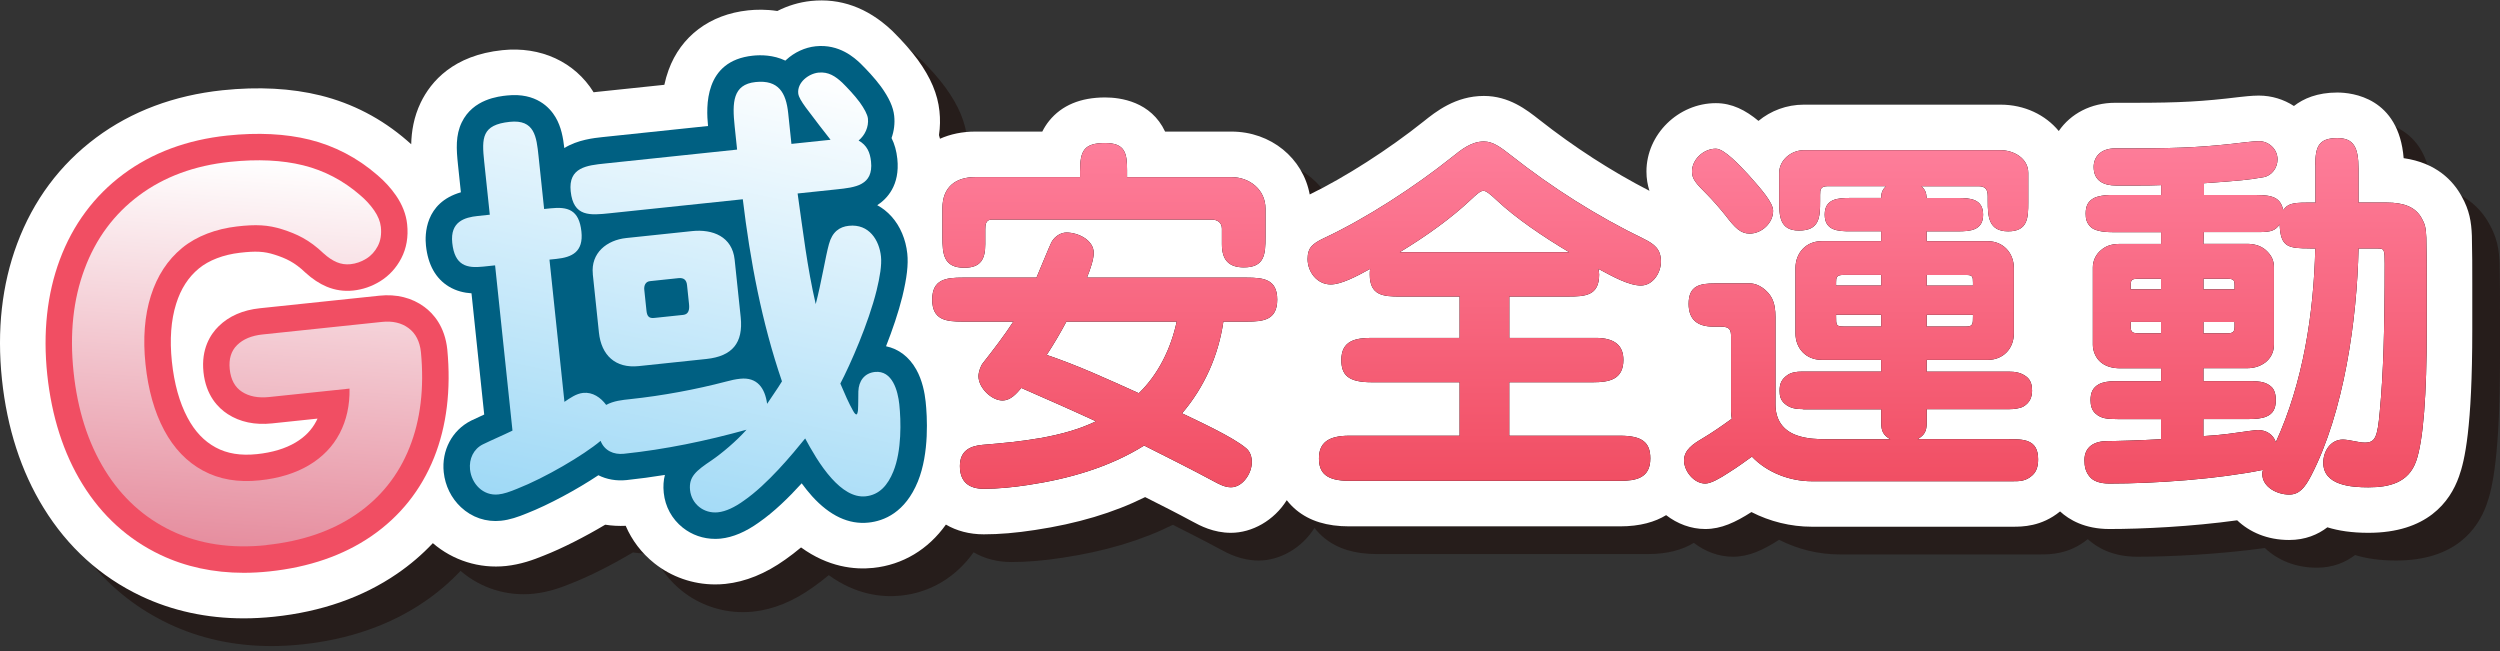
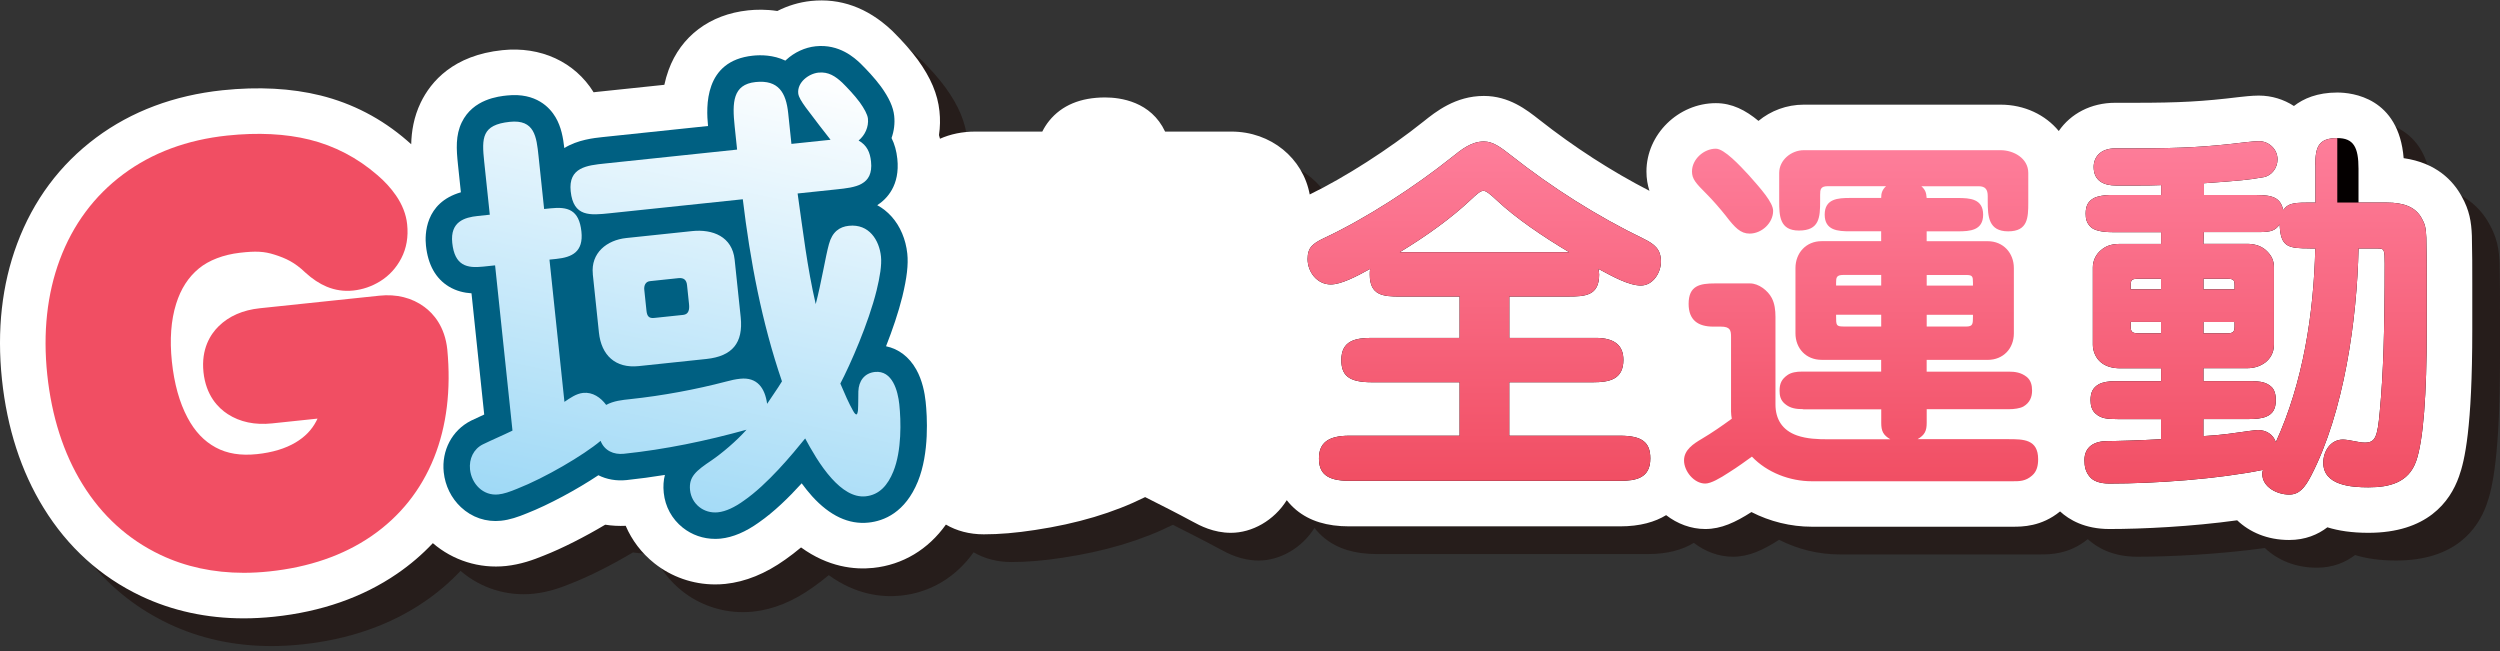
<svg xmlns="http://www.w3.org/2000/svg" width="480" height="125" viewBox="0 0 480 125" fill="none">
  <rect x="0" y="0" width="480" height="125" fill="#333333" stroke="none" />
  <g style="mix-blend-mode:multiply" opacity="0.8">
    <path d="M480 59.715V68.664C480 87.513 478.547 93.747 477.452 96.804C475.727 101.708 471.294 107.623 460.048 107.623C456.885 107.623 454.3 107.228 452.179 106.567C450.369 107.95 447.967 109 444.834 109C440.629 109 437.238 107.487 434.858 105.221C426.122 106.43 416.671 106.893 410.33 106.893C405.586 106.893 402.59 105.114 400.856 103.518C397.268 106.452 393.572 106.452 391.77 106.452H353.183C349.146 106.452 345.124 105.449 341.596 103.639C338.524 105.601 335.81 106.893 332.73 106.893C329.978 106.893 327.362 105.89 325.218 104.232C323.12 105.517 320.261 106.384 316.353 106.384H264.376C260.088 106.384 256.765 105.358 254.203 103.244C253.602 102.742 252.971 102.119 252.378 101.358C249.945 105.266 245.71 107.623 241.665 107.623C238.289 107.623 235.704 106.232 234.32 105.479C231.34 103.867 228.23 102.293 225.189 100.765C219.136 103.776 212.164 105.859 204.028 107.084C200.424 107.639 197.201 107.912 194.205 107.912C191.445 107.912 188.974 107.243 186.936 106.042C183.545 110.809 178.664 113.767 172.976 114.36C169.365 114.733 164.354 114.215 159.123 110.429C158.097 111.288 157.085 112.064 156.089 112.763C152.31 115.462 148.448 117.029 144.601 117.432C143.962 117.5 143.293 117.531 142.609 117.531C138.374 117.531 134.23 116.086 130.937 113.455C128.504 111.516 126.642 109.053 125.455 106.278C124.125 106.338 122.809 106.27 121.524 106.065C117.571 108.422 113.252 110.612 109.77 111.98C107.648 112.847 105.299 113.691 102.463 113.995C97.346 114.527 92.282 112.931 88.427 109.608C86.382 111.782 84.086 113.752 81.538 115.493C74.954 120.009 67.008 122.784 57.93 123.735C55.953 123.94 53.999 124.047 52.129 124.047C45.027 124.047 38.382 122.602 32.383 119.758C24.612 116.063 18.324 110.368 13.686 102.826C9.375 95.838 6.684 87.535 5.695 78.168C4.707 68.732 5.68 59.981 8.6 52.149C11.717 43.786 16.819 36.928 23.776 31.75C30.573 26.693 38.739 23.629 48.046 22.648C54.934 21.926 61.268 22.268 66.864 23.652C73.007 25.18 78.573 28.077 83.432 32.274C83.721 32.517 84.002 32.768 84.276 33.019C84.329 30.594 84.755 27.803 86.1 25.013C88.062 20.96 92.373 15.927 101.779 14.954C109.146 14.186 115.67 17.197 119.297 23.036C119.54 23.006 119.761 22.983 119.951 22.96C119.958 22.96 120.019 22.953 120.027 22.953L132.876 21.607C133.074 20.672 133.34 19.721 133.69 18.763C136.062 12.262 141.628 8.088 148.95 7.312C150.463 7.153 152.417 7.1 154.569 7.434C156.584 6.408 158.773 5.746 161.009 5.51C166.658 4.917 171.851 6.788 176.451 11.076C176.527 11.145 176.611 11.22 176.687 11.297L176.786 11.395C178.671 13.266 180.26 15.075 181.492 16.748C181.507 16.771 181.53 16.794 181.545 16.817C184.039 20.268 185.355 23.393 185.697 26.648C185.864 28.184 185.834 29.727 185.606 31.255C185.674 31.491 185.735 31.727 185.796 31.962C187.795 31.073 190.091 30.586 192.601 30.586H205.443C205.792 29.887 206.226 29.187 206.766 28.518C209.176 25.545 212.787 24.032 217.502 24.032C220.436 24.032 226.306 24.808 229.021 30.586H241.741C249.352 30.586 255.503 35.703 256.788 42.66C263.623 39.33 271.896 34.031 278.655 28.64C280.959 26.792 284.768 23.743 290.22 23.743C295.056 23.743 298.416 26.382 300.865 28.305C307.609 33.612 314.71 38.197 322.017 41.961C321.66 40.858 321.439 39.627 321.439 38.243C321.439 31.134 327.545 25.127 334.768 25.127C337.878 25.127 340.478 26.48 342.949 28.533C345.299 26.595 348.34 25.416 351.655 25.416H389.436C394.036 25.416 398.058 27.385 400.605 30.48C402.871 27.165 406.787 25.059 411.425 25.059H415.135C423.773 25.059 428.289 24.808 435.254 23.956C437.672 23.675 438.683 23.675 439.01 23.675C441.496 23.675 443.815 24.412 445.754 25.674C447.594 24.238 450.263 23.089 454.08 23.089C456.931 23.089 465.888 24.04 466.823 35.688C473.103 36.585 476.327 40.03 477.962 43.025C479.46 45.687 479.825 47.922 479.924 50.651V50.766C480 53.852 480 56.833 480 59.715Z" fill="#231815" />
  </g>
  <path d="M474.678 54.392V63.342C474.678 82.19 473.226 88.425 472.131 91.481C470.405 96.386 465.972 102.301 454.727 102.301C451.564 102.301 448.979 101.906 446.858 101.244C445.048 102.628 442.645 103.677 439.513 103.677C435.308 103.677 431.917 102.164 429.537 99.898C420.801 101.107 411.35 101.571 405.009 101.571C400.264 101.571 397.269 99.792 395.535 98.195C391.946 101.13 388.251 101.13 386.449 101.13H347.862C343.825 101.13 339.802 100.127 336.275 98.317C333.203 100.279 330.488 101.571 327.409 101.571C324.657 101.571 322.041 100.567 319.897 98.91C317.798 100.195 314.94 101.062 311.031 101.062H259.055C254.767 101.062 251.444 100.035 248.882 97.921C248.281 97.42 247.65 96.796 247.057 96.036C244.624 99.944 240.389 102.301 236.344 102.301C232.968 102.301 230.383 100.91 228.999 100.157C226.018 98.545 222.909 96.971 219.867 95.443C213.815 98.454 206.843 100.537 198.707 101.761C195.103 102.316 191.879 102.59 188.884 102.59C186.124 102.59 183.653 101.921 181.615 100.72C178.224 105.487 173.342 108.445 167.655 109.038C164.043 109.41 159.033 108.893 153.802 105.107C152.775 105.966 151.764 106.741 150.768 107.441C146.989 110.14 143.127 111.706 139.279 112.109C138.641 112.178 137.972 112.208 137.287 112.208C133.052 112.208 128.908 110.764 125.616 108.133C123.183 106.194 121.32 103.73 120.134 100.955C118.804 101.016 117.488 100.948 116.203 100.742C112.249 103.099 107.931 105.289 104.448 106.658C102.327 107.525 99.978 108.369 97.142 108.673C92.025 109.205 86.961 107.608 83.106 104.286C81.061 106.46 78.764 108.429 76.217 110.171C69.633 114.687 61.687 117.462 52.609 118.413C50.632 118.618 48.678 118.724 46.807 118.724C39.706 118.724 33.061 117.28 27.061 114.436C19.291 110.741 13.003 105.046 8.365 97.503C4.054 90.516 1.362 82.213 0.374 72.846C-0.615 63.41 0.359 54.658 3.278 46.827C6.396 38.463 11.498 31.605 18.454 26.427C25.252 21.371 33.418 18.307 42.724 17.326C49.613 16.604 55.947 16.946 61.543 18.33C67.686 19.858 73.252 22.755 78.11 26.952C78.399 27.195 78.681 27.446 78.954 27.697C79.008 25.271 79.433 22.481 80.779 19.691C82.741 15.638 87.052 10.605 96.457 9.631C103.825 8.864 110.349 11.874 113.975 17.714C114.219 17.683 114.439 17.661 114.629 17.638C114.637 17.638 114.698 17.63 114.705 17.63L127.555 16.284C127.753 15.349 128.019 14.399 128.369 13.441C130.741 6.94 136.306 2.766 143.628 1.99C145.142 1.83 147.096 1.777 149.247 2.112C151.262 1.085 153.452 0.424 155.687 0.188C161.337 -0.405 166.53 1.465 171.13 5.754C171.206 5.822 171.289 5.898 171.366 5.974L171.464 6.073C173.35 7.944 174.939 9.753 176.171 11.426C176.186 11.449 176.209 11.472 176.224 11.494C178.718 14.946 180.033 18.071 180.375 21.325C180.543 22.861 180.512 24.405 180.284 25.933C180.353 26.169 180.413 26.404 180.474 26.64C182.474 25.751 184.77 25.264 187.279 25.264H200.121C200.471 24.564 200.904 23.865 201.444 23.196C203.855 20.223 207.466 18.71 212.18 18.71C215.115 18.71 220.985 19.485 223.699 25.264H236.42C244.031 25.264 250.182 30.381 251.467 37.338C258.302 34.008 266.575 28.708 273.334 23.317C275.638 21.47 279.447 18.421 284.899 18.421C289.734 18.421 293.095 21.059 295.543 22.983C302.288 28.29 309.389 32.875 316.696 36.639C316.339 35.536 316.118 34.304 316.118 32.92C316.118 25.811 322.224 19.805 329.447 19.805C332.556 19.805 335.157 21.158 337.628 23.211C339.977 21.272 343.019 20.094 346.334 20.094H384.115C388.715 20.094 392.737 22.063 395.284 25.157C397.55 21.842 401.466 19.736 406.104 19.736H409.814C418.452 19.736 422.968 19.485 429.933 18.634C432.35 18.352 433.362 18.352 433.689 18.352C436.175 18.352 438.494 19.09 440.433 20.352C442.273 18.915 444.942 17.767 448.758 17.767C451.61 17.767 460.566 18.718 461.502 30.366C467.782 31.263 471.006 34.707 472.641 37.703C474.138 40.364 474.503 42.6 474.602 45.329V45.443C474.678 48.53 474.678 51.511 474.678 54.392Z" fill="white" />
-   <path d="M226.954 79.362C230.299 80.966 236.777 83.946 239.256 86.06C240.054 86.714 240.351 87.733 240.351 88.752C240.351 90.865 238.602 93.557 236.344 93.557C235.181 93.557 234.086 92.972 233.143 92.462C228.703 90.059 224.118 87.801 219.678 85.543C212.911 89.763 205.117 91.953 197.4 93.116C194.564 93.549 191.72 93.846 188.884 93.846C186.048 93.846 184.299 92.538 184.299 89.482C184.299 86.646 186.116 85.627 188.663 85.406C195.795 84.821 203.946 84.022 210.432 80.89C205.703 78.708 200.897 76.594 196.092 74.488C195.149 75.583 194.054 76.891 192.45 76.891C190.412 76.891 187.865 74.488 187.865 72.23C187.865 71.431 188.298 70.192 188.739 69.683C190.633 67.28 192.815 64.444 194.564 61.745H184.809C181.676 61.745 178.984 61.456 178.984 57.525C178.984 53.594 181.676 53.305 184.809 53.305H199.004C199.589 51.997 201.551 47.047 201.992 46.317C202.578 45.375 203.665 44.645 204.76 44.645C207.018 44.645 209.998 46.097 209.998 48.576C209.998 49.67 209.413 51.564 208.691 53.305H239.408C242.541 53.305 245.232 53.594 245.232 57.525C245.232 61.456 242.541 61.745 239.408 61.745H234.892C233.949 68.223 231.25 74.336 226.954 79.362ZM207.375 32.776C207.375 28.989 208.105 27.461 212.181 27.461C216.035 27.461 216.4 29.423 216.4 32.7V34.008H236.42C239.918 34.008 242.974 36.41 242.974 40.052V45.511C242.974 48.788 242.83 51.336 238.823 51.336C235.911 51.336 234.603 49.883 234.603 46.895V43.907C234.603 42.668 233.66 42.158 232.634 42.158H190.412C189.249 42.158 189.173 43.177 189.173 44.052V46.888C189.173 49.655 188.375 51.404 185.166 51.404C181.159 51.404 180.946 48.781 180.946 45.504V39.969C180.946 35.962 183.425 34 187.28 34H207.368V32.761L207.375 32.776ZM204.752 61.745C203.589 63.927 202.349 66.04 200.966 68.147C207.01 70.184 212.834 72.876 218.651 75.499C222.438 71.857 224.84 66.839 225.927 61.745H204.745H204.752Z" fill="#040000" />
  <path d="M289.78 64.877H306.379C310.089 64.877 311.693 66.406 311.693 69.097C311.693 72.884 308.926 73.393 305.869 73.393H289.78V83.658H311.039C315.335 83.658 316.864 84.965 316.864 88.022C316.864 91.808 314.096 92.318 311.039 92.318H259.063C254.547 92.318 253.239 90.713 253.239 88.022C253.239 85.11 254.912 83.658 259.063 83.658H280.246V73.393H263.359C258.774 73.393 257.535 71.941 257.535 69.097C257.535 65.387 260.302 64.877 263.359 64.877H280.246V56.939H268.818C265.541 56.939 262.994 56.719 262.994 52.72C262.994 52.355 262.994 51.99 263.07 51.625C260.302 53.153 257.466 54.613 255.497 54.613C252.874 54.613 251.057 52.21 251.057 49.739C251.057 47.481 252.075 46.751 254.189 45.732C262.272 41.946 271.586 35.909 278.794 30.153C280.611 28.701 282.504 27.165 284.907 27.165C286.656 27.165 288.108 28.26 290.145 29.856C298.007 36.045 306.599 41.505 315.624 45.869C317.662 46.888 318.901 47.831 318.901 50.233C318.901 52.347 317.373 54.818 315.046 54.818C312.72 54.818 309.587 53.069 306.896 51.617C306.972 51.982 307.04 52.347 307.04 52.712C307.04 56.787 304.349 56.932 301.071 56.932H289.788V64.87L289.78 64.877ZM287.454 38.524C286.215 37.361 285.34 36.631 284.831 36.631C284.245 36.631 283.523 37.285 282.36 38.38C278.649 41.877 273.912 45.291 268.75 48.424H301.284C296.259 45.436 291.02 41.87 287.454 38.524Z" fill="#040000" />
-   <path d="M346.197 78.556C344.889 78.556 343.718 78.411 342.699 77.537C341.825 76.807 341.68 75.933 341.68 74.99C341.68 73.682 342.045 72.808 343.209 72.002C343.939 71.492 344.957 71.348 345.9 71.348H361.183V69.09H349.755C346.767 69.09 344.729 66.907 344.729 63.995V51.473C344.729 48.56 346.767 46.302 349.755 46.302H361.183V44.409H355.214C352.888 44.409 350.341 44.265 350.341 41.208C350.341 38.152 352.888 38.007 355.214 38.007H361.183C361.183 37.064 361.403 36.403 362.126 35.749H350.918C349.535 35.749 349.466 36.403 349.466 37.422V38.585C349.466 41.786 349.322 44.265 345.391 44.265C341.68 44.265 341.604 41.429 341.604 38.585V33.202C341.604 30.723 343.931 28.837 346.334 28.837H384.115C386.593 28.837 389.429 30.366 389.429 33.202V38.882C389.429 41.794 389.353 44.417 385.574 44.417C381.796 44.417 381.644 41.581 381.644 38.593V37.65C381.644 36.41 381.21 35.757 379.895 35.757H368.9C369.63 36.41 369.843 36.92 369.919 38.015H375.888C378.214 38.015 380.762 38.159 380.762 41.216C380.762 44.272 378.214 44.417 375.888 44.417H369.919V46.31H381.636C384.624 46.31 386.662 48.568 386.662 51.48V64.003C386.662 66.915 384.624 69.097 381.636 69.097H369.919V71.355H385.643C386.882 71.355 388.046 71.5 389.14 72.374C389.939 73.028 390.159 73.978 390.159 74.997C390.159 76.237 389.726 77.324 388.487 78.054C387.833 78.419 386.669 78.563 385.795 78.563H369.927V81.186C369.927 82.715 369.562 83.513 368.178 84.319H385.574C388.487 84.319 391.323 84.319 391.323 88.174C391.323 89.337 391.102 90.501 390.159 91.307C388.92 92.401 387.757 92.401 386.449 92.401H347.869C343.65 92.401 339.278 90.729 336.366 87.672C335.347 88.402 333.674 89.641 331.925 90.729C330.253 91.824 328.504 92.842 327.409 92.842C325.227 92.842 323.333 90.44 323.333 88.402C323.333 86.364 325.151 85.201 326.755 84.251C328.724 83.087 330.61 81.772 332.503 80.396C332.427 79.962 332.359 79.453 332.359 79.012V64.672C332.359 63.433 332.214 62.71 330.397 62.71H328.945C326.033 62.71 324.215 61.471 324.215 58.346C324.215 54.849 326.329 54.415 329.31 54.415H336.008C337.681 54.415 339.43 55.799 340.16 57.183C340.745 58.278 340.89 59.585 340.89 60.825V77.643C340.89 80.411 342.129 82.593 345.041 83.612C346.934 84.266 348.972 84.342 351.01 84.342H362.947C361.563 83.543 361.198 82.738 361.198 81.209V78.586H346.204L346.197 78.556ZM331.416 41.505C330.253 40.052 328.869 38.448 327.629 37.209C325.592 35.171 324.862 34.373 324.862 32.913C324.862 30.586 327.12 28.549 329.447 28.549C331.051 28.549 334.031 31.75 335.78 33.643C338.107 36.266 340.441 38.882 340.441 40.486C340.441 42.812 338.259 44.85 335.925 44.85C334.176 44.85 333.089 43.687 331.408 41.505H331.416ZM361.191 54.826V52.788H353.914C352.606 52.788 352.53 53.297 352.53 54.24V54.826H361.191ZM352.53 60.726C352.53 62.399 352.53 62.688 353.914 62.688H361.191V60.429H352.53V60.718V60.726ZM378.808 54.248C378.808 53.084 378.731 52.796 377.5 52.796H369.927V54.833H378.808V54.248ZM369.927 60.437V62.695H377.5C378.808 62.695 378.808 62.186 378.808 60.733V60.445H369.927V60.437Z" fill="#040000" />
  <path d="M444.539 31.681C444.539 28.26 445.124 26.511 448.759 26.511C451.891 26.511 452.834 28.26 452.834 32.411V38.889H458.217C461.563 38.889 463.821 39.763 464.984 41.946C465.57 42.965 465.783 43.694 465.859 45.656C465.935 48.644 465.935 51.48 465.935 54.392V63.349C465.935 75.651 465.281 84.676 463.897 88.539C462.445 92.69 458.727 93.565 454.727 93.565C451.45 93.565 446.067 93.2 446.067 88.835C446.067 86.653 447.451 84.395 449.854 84.395C450.287 84.395 451.306 84.54 452.325 84.76C452.979 84.904 453.488 84.981 454.074 84.981C456.035 84.981 456.476 83.962 456.91 79.08C457.275 75.225 457.495 71.363 457.64 66.999C457.784 62.558 457.86 56.734 457.86 50.621C457.86 47.929 457.784 47.709 456.552 47.709H452.842C452.553 61.319 450.074 79.08 443.741 91.314C442.501 93.717 441.414 94.956 439.521 94.956C437.263 94.956 434.35 93.572 434.35 90.949C434.35 90.66 434.427 90.44 434.495 90.219C425.835 91.968 413.966 92.842 405.017 92.842C402.979 92.842 401.816 92.257 401.23 91.535C400.432 90.592 400.211 89.573 400.211 88.334C400.211 85.787 402.105 84.692 404.576 84.692C406.248 84.692 411.198 84.547 414.916 84.327V80.472H406.766C404.439 80.472 403.42 80.327 402.401 79.453C401.603 78.799 401.382 77.78 401.382 76.83C401.382 75.377 401.816 74.427 402.987 73.773C403.785 73.34 405.024 73.188 405.975 73.188H414.931V70.709H406.994C405.754 70.709 404.447 70.42 403.428 69.614C402.409 68.816 401.823 67.432 401.823 66.193V51.343C401.823 50.18 402.333 48.872 403.428 47.998C404.447 47.123 405.61 46.835 406.994 46.835H414.931V44.576H405.541C403.504 44.576 402.044 44.211 401.39 43.557C400.592 42.759 400.447 41.953 400.447 41.01C400.447 39.482 400.957 38.608 402.051 38.022C402.781 37.657 404.089 37.437 405.184 37.437H414.939V35.544C413.335 35.62 411.738 35.62 410.065 35.62H406.279C403.952 35.62 401.983 34.745 401.983 32.054C401.983 30.16 403.291 28.488 406.134 28.488H409.845C419.091 28.488 423.896 28.199 431.028 27.324C432.267 27.18 433.21 27.104 433.719 27.104C435.613 27.104 437.285 28.632 437.285 30.601C437.285 32.206 436.19 33.734 434.594 34.023C431.682 34.532 430.229 34.677 423.166 35.186V37.444H433.21C436.343 37.444 437.871 37.954 438.38 40.356C439.179 39.193 440.053 38.904 442.821 38.904H444.569V31.696L444.539 31.681ZM414.916 53.518H410.62C409.313 53.518 409.092 53.738 409.092 54.757V55.556H414.916V53.518ZM409.092 61.813V62.688C409.092 63.706 409.381 63.995 410.62 63.995H414.916V61.813H409.092ZM443.52 47.694C439.369 47.694 437.84 47.473 437.696 43.109C436.822 44.204 436.244 44.561 433.689 44.561H423.136L423.059 46.819H431.431C432.67 46.819 433.978 47.108 434.997 47.983C436.236 49.078 436.601 50.165 436.601 51.328V66.177C436.601 67.706 435.871 68.869 434.928 69.599C433.833 70.397 432.67 70.694 431.431 70.694H423.059V73.173H431.94C434.198 73.173 435.141 73.462 436.016 74.191C436.746 74.777 436.958 75.864 436.958 76.815C436.958 78.487 436.373 79.438 435.21 79.947C434.267 80.38 432.951 80.457 431.788 80.457H423.052V83.734C424.58 83.658 426.838 83.445 427.857 83.3C431.933 82.715 433.172 82.57 433.537 82.57C435.065 82.57 436.449 83.369 436.958 84.897C442.197 73.469 444.235 60.224 444.531 47.701H443.513L443.52 47.694ZM429.036 55.556V54.757C429.036 53.738 428.815 53.518 427.583 53.518H423.067V55.556H429.036ZM423.067 64.003H427.583C428.747 64.003 429.036 63.714 429.036 62.695V61.821H423.067V64.003Z" fill="#040000" />
-   <path d="M226.954 79.362C230.299 80.966 236.777 83.946 239.256 86.06C240.054 86.714 240.351 87.733 240.351 88.752C240.351 90.865 238.602 93.557 236.344 93.557C235.181 93.557 234.086 92.972 233.143 92.462C228.703 90.059 224.118 87.801 219.678 85.543C212.911 89.763 205.117 91.953 197.4 93.116C194.564 93.549 191.72 93.846 188.884 93.846C186.048 93.846 184.299 92.538 184.299 89.482C184.299 86.646 186.116 85.627 188.663 85.406C195.795 84.821 203.946 84.022 210.432 80.89C205.703 78.708 200.897 76.594 196.092 74.488C195.149 75.583 194.054 76.891 192.45 76.891C190.412 76.891 187.865 74.488 187.865 72.23C187.865 71.431 188.298 70.192 188.739 69.683C190.633 67.28 192.815 64.444 194.564 61.745H184.809C181.676 61.745 178.984 61.456 178.984 57.525C178.984 53.594 181.676 53.305 184.809 53.305H199.004C199.589 51.997 201.551 47.047 201.992 46.317C202.578 45.375 203.665 44.645 204.76 44.645C207.018 44.645 209.998 46.097 209.998 48.576C209.998 49.67 209.413 51.564 208.691 53.305H239.408C242.541 53.305 245.232 53.594 245.232 57.525C245.232 61.456 242.541 61.745 239.408 61.745H234.892C233.949 68.223 231.25 74.336 226.954 79.362ZM207.375 32.776C207.375 28.989 208.105 27.461 212.181 27.461C216.035 27.461 216.4 29.423 216.4 32.7V34.008H236.42C239.918 34.008 242.974 36.41 242.974 40.052V45.511C242.974 48.788 242.83 51.336 238.823 51.336C235.911 51.336 234.603 49.883 234.603 46.895V43.907C234.603 42.668 233.66 42.158 232.634 42.158H190.412C189.249 42.158 189.173 43.177 189.173 44.052V46.888C189.173 49.655 188.375 51.404 185.166 51.404C181.159 51.404 180.946 48.781 180.946 45.504V39.969C180.946 35.962 183.425 34 187.28 34H207.368V32.761L207.375 32.776ZM204.752 61.745C203.589 63.927 202.349 66.04 200.966 68.147C207.01 70.184 212.834 72.876 218.651 75.499C222.438 71.857 224.84 66.839 225.927 61.745H204.745H204.752Z" fill="url(#paint0_linear_556_45676)" />
  <path d="M289.78 64.877H306.379C310.089 64.877 311.693 66.406 311.693 69.097C311.693 72.884 308.926 73.393 305.869 73.393H289.78V83.658H311.039C315.335 83.658 316.864 84.965 316.864 88.022C316.864 91.808 314.096 92.318 311.039 92.318H259.063C254.547 92.318 253.239 90.713 253.239 88.022C253.239 85.11 254.912 83.658 259.063 83.658H280.246V73.393H263.359C258.774 73.393 257.535 71.941 257.535 69.097C257.535 65.387 260.302 64.877 263.359 64.877H280.246V56.939H268.818C265.541 56.939 262.994 56.719 262.994 52.72C262.994 52.355 262.994 51.99 263.07 51.625C260.302 53.153 257.466 54.613 255.497 54.613C252.874 54.613 251.057 52.21 251.057 49.739C251.057 47.481 252.075 46.751 254.189 45.732C262.272 41.946 271.586 35.909 278.794 30.153C280.611 28.701 282.504 27.165 284.907 27.165C286.656 27.165 288.108 28.26 290.145 29.856C298.007 36.045 306.599 41.505 315.624 45.869C317.662 46.888 318.901 47.831 318.901 50.233C318.901 52.347 317.373 54.818 315.046 54.818C312.72 54.818 309.587 53.069 306.896 51.617C306.972 51.982 307.04 52.347 307.04 52.712C307.04 56.787 304.349 56.932 301.071 56.932H289.788V64.87L289.78 64.877ZM287.454 38.524C286.215 37.361 285.34 36.631 284.831 36.631C284.245 36.631 283.523 37.285 282.36 38.38C278.649 41.877 273.912 45.291 268.75 48.424H301.284C296.259 45.436 291.02 41.87 287.454 38.524Z" fill="url(#paint1_linear_556_45676)" />
  <path d="M346.197 78.556C344.889 78.556 343.718 78.411 342.699 77.537C341.825 76.807 341.68 75.933 341.68 74.99C341.68 73.682 342.045 72.808 343.209 72.002C343.939 71.492 344.957 71.348 345.9 71.348H361.183V69.09H349.755C346.767 69.09 344.729 66.907 344.729 63.995V51.473C344.729 48.56 346.767 46.302 349.755 46.302H361.183V44.409H355.214C352.888 44.409 350.341 44.265 350.341 41.208C350.341 38.152 352.888 38.007 355.214 38.007H361.183C361.183 37.064 361.403 36.403 362.126 35.749H350.918C349.535 35.749 349.466 36.403 349.466 37.422V38.585C349.466 41.786 349.322 44.265 345.391 44.265C341.68 44.265 341.604 41.429 341.604 38.585V33.202C341.604 30.723 343.931 28.837 346.334 28.837H384.115C386.593 28.837 389.429 30.366 389.429 33.202V38.882C389.429 41.794 389.353 44.417 385.574 44.417C381.796 44.417 381.644 41.581 381.644 38.593V37.65C381.644 36.41 381.21 35.757 379.895 35.757H368.9C369.63 36.41 369.843 36.92 369.919 38.015H375.888C378.214 38.015 380.762 38.159 380.762 41.216C380.762 44.272 378.214 44.417 375.888 44.417H369.919V46.31H381.636C384.624 46.31 386.662 48.568 386.662 51.48V64.003C386.662 66.915 384.624 69.097 381.636 69.097H369.919V71.355H385.643C386.882 71.355 388.046 71.5 389.14 72.374C389.939 73.028 390.159 73.978 390.159 74.997C390.159 76.237 389.726 77.324 388.487 78.054C387.833 78.419 386.669 78.563 385.795 78.563H369.927V81.186C369.927 82.715 369.562 83.513 368.178 84.319H385.574C388.487 84.319 391.323 84.319 391.323 88.174C391.323 89.337 391.102 90.501 390.159 91.307C388.92 92.401 387.757 92.401 386.449 92.401H347.869C343.65 92.401 339.278 90.729 336.366 87.672C335.347 88.402 333.674 89.641 331.925 90.729C330.253 91.824 328.504 92.842 327.409 92.842C325.227 92.842 323.333 90.44 323.333 88.402C323.333 86.364 325.151 85.201 326.755 84.251C328.724 83.087 330.61 81.772 332.503 80.396C332.427 79.962 332.359 79.453 332.359 79.012V64.672C332.359 63.433 332.214 62.71 330.397 62.71H328.945C326.033 62.71 324.215 61.471 324.215 58.346C324.215 54.849 326.329 54.415 329.31 54.415H336.008C337.681 54.415 339.43 55.799 340.16 57.183C340.745 58.278 340.89 59.585 340.89 60.825V77.643C340.89 80.411 342.129 82.593 345.041 83.612C346.934 84.266 348.972 84.342 351.01 84.342H362.947C361.563 83.543 361.198 82.738 361.198 81.209V78.586H346.204L346.197 78.556ZM331.416 41.505C330.253 40.052 328.869 38.448 327.629 37.209C325.592 35.171 324.862 34.373 324.862 32.913C324.862 30.586 327.12 28.549 329.447 28.549C331.051 28.549 334.031 31.75 335.78 33.643C338.107 36.266 340.441 38.882 340.441 40.486C340.441 42.812 338.259 44.85 335.925 44.85C334.176 44.85 333.089 43.687 331.408 41.505H331.416ZM361.191 54.826V52.788H353.914C352.606 52.788 352.53 53.297 352.53 54.24V54.826H361.191ZM352.53 60.726C352.53 62.399 352.53 62.688 353.914 62.688H361.191V60.429H352.53V60.718V60.726ZM378.808 54.248C378.808 53.084 378.731 52.796 377.5 52.796H369.927V54.833H378.808V54.248ZM369.927 60.437V62.695H377.5C378.808 62.695 378.808 62.186 378.808 60.733V60.445H369.927V60.437Z" fill="url(#paint2_linear_556_45676)" />
-   <path d="M444.539 31.681C444.539 28.26 445.124 26.511 448.759 26.511C451.891 26.511 452.834 28.26 452.834 32.411V38.889H458.217C461.563 38.889 463.821 39.763 464.984 41.946C465.57 42.965 465.783 43.694 465.859 45.656C465.935 48.644 465.935 51.48 465.935 54.392V63.349C465.935 75.651 465.281 84.676 463.897 88.539C462.445 92.69 458.727 93.565 454.727 93.565C451.45 93.565 446.067 93.2 446.067 88.835C446.067 86.653 447.451 84.395 449.854 84.395C450.287 84.395 451.306 84.54 452.325 84.76C452.979 84.904 453.488 84.981 454.074 84.981C456.035 84.981 456.476 83.962 456.91 79.08C457.275 75.225 457.495 71.363 457.64 66.999C457.784 62.558 457.86 56.734 457.86 50.621C457.86 47.929 457.784 47.709 456.552 47.709H452.842C452.553 61.319 450.074 79.08 443.741 91.314C442.501 93.717 441.414 94.956 439.521 94.956C437.263 94.956 434.35 93.572 434.35 90.949C434.35 90.66 434.427 90.44 434.495 90.219C425.835 91.968 413.966 92.842 405.017 92.842C402.979 92.842 401.816 92.257 401.23 91.535C400.432 90.592 400.211 89.573 400.211 88.334C400.211 85.787 402.105 84.692 404.576 84.692C406.248 84.692 411.198 84.547 414.916 84.327V80.472H406.766C404.439 80.472 403.42 80.327 402.401 79.453C401.603 78.799 401.382 77.78 401.382 76.83C401.382 75.377 401.816 74.427 402.987 73.773C403.785 73.34 405.024 73.188 405.975 73.188H414.931V70.709H406.994C405.754 70.709 404.447 70.42 403.428 69.614C402.409 68.816 401.823 67.432 401.823 66.193V51.343C401.823 50.18 402.333 48.872 403.428 47.998C404.447 47.123 405.61 46.835 406.994 46.835H414.931V44.576H405.541C403.504 44.576 402.044 44.211 401.39 43.557C400.592 42.759 400.447 41.953 400.447 41.01C400.447 39.482 400.957 38.608 402.051 38.022C402.781 37.657 404.089 37.437 405.184 37.437H414.939V35.544C413.335 35.62 411.738 35.62 410.065 35.62H406.279C403.952 35.62 401.983 34.745 401.983 32.054C401.983 30.16 403.291 28.488 406.134 28.488H409.845C419.091 28.488 423.896 28.199 431.028 27.324C432.267 27.18 433.21 27.104 433.719 27.104C435.613 27.104 437.285 28.632 437.285 30.601C437.285 32.206 436.19 33.734 434.594 34.023C431.682 34.532 430.229 34.677 423.166 35.186V37.444H433.21C436.343 37.444 437.871 37.954 438.38 40.356C439.179 39.193 440.053 38.904 442.821 38.904H444.569V31.696L444.539 31.681ZM414.916 53.518H410.62C409.313 53.518 409.092 53.738 409.092 54.757V55.556H414.916V53.518ZM409.092 61.813V62.688C409.092 63.706 409.381 63.995 410.62 63.995H414.916V61.813H409.092ZM443.52 47.694C439.369 47.694 437.84 47.473 437.696 43.109C436.822 44.204 436.244 44.561 433.689 44.561H423.136L423.059 46.819H431.431C432.67 46.819 433.978 47.108 434.997 47.983C436.236 49.078 436.601 50.165 436.601 51.328V66.177C436.601 67.706 435.871 68.869 434.928 69.599C433.833 70.397 432.67 70.694 431.431 70.694H423.059V73.173H431.94C434.198 73.173 435.141 73.462 436.016 74.191C436.746 74.777 436.958 75.864 436.958 76.815C436.958 78.487 436.373 79.438 435.21 79.947C434.267 80.38 432.951 80.457 431.788 80.457H423.052V83.734C424.58 83.658 426.838 83.445 427.857 83.3C431.933 82.715 433.172 82.57 433.537 82.57C435.065 82.57 436.449 83.369 436.958 84.897C442.197 73.469 444.235 60.224 444.531 47.701H443.513L443.52 47.694ZM429.036 55.556V54.757C429.036 53.738 428.815 53.518 427.583 53.518H423.067V55.556H429.036ZM423.067 64.003H427.583C428.747 64.003 429.036 63.714 429.036 62.695V61.821H423.067V64.003Z" fill="url(#paint3_linear_556_45676)" />
+   <path d="M444.539 31.681C444.539 28.26 445.124 26.511 448.759 26.511V38.889H458.217C461.563 38.889 463.821 39.763 464.984 41.946C465.57 42.965 465.783 43.694 465.859 45.656C465.935 48.644 465.935 51.48 465.935 54.392V63.349C465.935 75.651 465.281 84.676 463.897 88.539C462.445 92.69 458.727 93.565 454.727 93.565C451.45 93.565 446.067 93.2 446.067 88.835C446.067 86.653 447.451 84.395 449.854 84.395C450.287 84.395 451.306 84.54 452.325 84.76C452.979 84.904 453.488 84.981 454.074 84.981C456.035 84.981 456.476 83.962 456.91 79.08C457.275 75.225 457.495 71.363 457.64 66.999C457.784 62.558 457.86 56.734 457.86 50.621C457.86 47.929 457.784 47.709 456.552 47.709H452.842C452.553 61.319 450.074 79.08 443.741 91.314C442.501 93.717 441.414 94.956 439.521 94.956C437.263 94.956 434.35 93.572 434.35 90.949C434.35 90.66 434.427 90.44 434.495 90.219C425.835 91.968 413.966 92.842 405.017 92.842C402.979 92.842 401.816 92.257 401.23 91.535C400.432 90.592 400.211 89.573 400.211 88.334C400.211 85.787 402.105 84.692 404.576 84.692C406.248 84.692 411.198 84.547 414.916 84.327V80.472H406.766C404.439 80.472 403.42 80.327 402.401 79.453C401.603 78.799 401.382 77.78 401.382 76.83C401.382 75.377 401.816 74.427 402.987 73.773C403.785 73.34 405.024 73.188 405.975 73.188H414.931V70.709H406.994C405.754 70.709 404.447 70.42 403.428 69.614C402.409 68.816 401.823 67.432 401.823 66.193V51.343C401.823 50.18 402.333 48.872 403.428 47.998C404.447 47.123 405.61 46.835 406.994 46.835H414.931V44.576H405.541C403.504 44.576 402.044 44.211 401.39 43.557C400.592 42.759 400.447 41.953 400.447 41.01C400.447 39.482 400.957 38.608 402.051 38.022C402.781 37.657 404.089 37.437 405.184 37.437H414.939V35.544C413.335 35.62 411.738 35.62 410.065 35.62H406.279C403.952 35.62 401.983 34.745 401.983 32.054C401.983 30.16 403.291 28.488 406.134 28.488H409.845C419.091 28.488 423.896 28.199 431.028 27.324C432.267 27.18 433.21 27.104 433.719 27.104C435.613 27.104 437.285 28.632 437.285 30.601C437.285 32.206 436.19 33.734 434.594 34.023C431.682 34.532 430.229 34.677 423.166 35.186V37.444H433.21C436.343 37.444 437.871 37.954 438.38 40.356C439.179 39.193 440.053 38.904 442.821 38.904H444.569V31.696L444.539 31.681ZM414.916 53.518H410.62C409.313 53.518 409.092 53.738 409.092 54.757V55.556H414.916V53.518ZM409.092 61.813V62.688C409.092 63.706 409.381 63.995 410.62 63.995H414.916V61.813H409.092ZM443.52 47.694C439.369 47.694 437.84 47.473 437.696 43.109C436.822 44.204 436.244 44.561 433.689 44.561H423.136L423.059 46.819H431.431C432.67 46.819 433.978 47.108 434.997 47.983C436.236 49.078 436.601 50.165 436.601 51.328V66.177C436.601 67.706 435.871 68.869 434.928 69.599C433.833 70.397 432.67 70.694 431.431 70.694H423.059V73.173H431.94C434.198 73.173 435.141 73.462 436.016 74.191C436.746 74.777 436.958 75.864 436.958 76.815C436.958 78.487 436.373 79.438 435.21 79.947C434.267 80.38 432.951 80.457 431.788 80.457H423.052V83.734C424.58 83.658 426.838 83.445 427.857 83.3C431.933 82.715 433.172 82.57 433.537 82.57C435.065 82.57 436.449 83.369 436.958 84.897C442.197 73.469 444.235 60.224 444.531 47.701H443.513L443.52 47.694ZM429.036 55.556V54.757C429.036 53.738 428.815 53.518 427.583 53.518H423.067V55.556H429.036ZM423.067 64.003H427.583C428.747 64.003 429.036 63.714 429.036 62.695V61.821H423.067V64.003Z" fill="url(#paint3_linear_556_45676)" />
  <path d="M176.232 92.447C173.799 98.401 169.731 100.028 166.751 100.339C162.964 100.735 159.33 99.032 155.923 95.276C155.209 94.485 154.547 93.641 153.924 92.797C151.392 95.587 148.586 98.309 145.727 100.294C143.188 102.119 140.717 103.168 138.383 103.411C138.018 103.449 137.653 103.464 137.295 103.464C135.029 103.464 132.847 102.712 131.076 101.297C129.008 99.648 127.715 97.275 127.441 94.629C127.304 93.337 127.396 92.196 127.662 91.185C125.183 91.588 122.742 91.915 120.309 92.174C118.34 92.379 116.477 92.044 114.888 91.246C110.767 93.991 105.323 96.926 101.195 98.545C99.415 99.275 97.879 99.8 96.199 99.982C93.348 100.279 90.611 99.359 88.504 97.382C86.642 95.641 85.471 93.261 85.197 90.668C84.756 86.486 86.801 82.616 90.398 80.791L90.466 80.753C91.287 80.358 92.131 79.97 92.968 79.59L90.527 56.316C89.12 56.225 87.615 55.883 86.186 55.023C83.654 53.488 82.171 50.842 81.783 47.147C81.57 45.124 81.532 38.927 88.489 36.92L87.927 31.575C87.615 28.625 87.455 25.979 88.657 23.492C90.824 19.014 95.743 18.497 97.362 18.33C102.959 17.744 105.589 20.694 106.661 22.504C107.771 24.374 108.121 26.473 108.349 28.427C110.919 26.823 114.082 26.496 115.626 26.328L135.942 24.192C135.584 20.542 135.143 11.677 144.549 10.688C146.039 10.529 148.495 10.529 150.791 11.639C150.852 11.586 150.913 11.532 150.966 11.479C152.517 10.042 154.57 9.099 156.6 8.886C161.17 8.407 164.082 11.129 165.184 12.156L165.283 12.255C166.37 13.334 167.922 14.961 169.138 16.611C170.712 18.794 171.51 20.573 171.685 22.238C171.845 23.698 171.655 25.15 171.176 26.503C171.761 27.667 172.134 28.997 172.286 30.488C172.826 35.582 170.294 38.19 168.431 39.399C169.45 39.946 170.385 40.684 171.191 41.588C172.848 43.436 173.913 45.96 174.202 48.697C174.422 50.788 174.126 53.336 173.251 56.947C172.491 60.019 171.343 63.372 170.119 66.482C172.522 66.976 174.567 68.519 175.928 70.953C177.099 73.043 177.547 75.446 177.722 77.104C178.019 79.886 178.46 86.973 176.232 92.447Z" fill="#006082" />
  <path d="M156.615 58.407C157.703 54.271 158.509 49.184 159.155 46.88C159.793 44.493 161.215 43.535 162.987 43.352C166.88 42.942 168.819 46.135 169.146 49.23C169.32 50.91 168.933 53.183 168.309 55.753C166.743 62.087 163.276 69.956 161.345 73.644C162.181 75.613 163.002 77.491 163.77 78.837C164.097 79.43 164.295 79.59 164.47 79.567C164.561 79.559 164.698 79.187 164.736 78.731C164.804 77.651 164.781 75.773 164.804 75.15C164.865 73.18 165.952 71.629 167.99 71.416C171.351 71.067 172.392 75.066 172.666 77.628C173 80.806 173.153 86.516 171.518 90.531C170.453 93.147 168.864 95.009 166.211 95.291C163.823 95.542 161.603 93.991 159.687 91.869C157.467 89.421 155.695 86.212 154.593 84.182C152.137 87.208 147.385 92.979 142.8 96.142C141.059 97.397 139.356 98.203 137.85 98.362C135.113 98.651 132.764 96.751 132.49 94.097C132.224 91.535 133.623 90.402 136.626 88.387C138.626 87.018 141.416 84.669 143.332 82.502C135.607 84.654 127.73 86.288 119.777 87.125C117.831 87.33 116.051 86.532 115.314 84.646C112.029 87.406 104.624 91.755 99.301 93.838C97.849 94.439 96.724 94.827 95.667 94.933C92.747 95.237 90.535 92.88 90.246 90.143C90.033 88.113 90.907 86.228 92.686 85.33C94.557 84.418 96.526 83.589 98.396 82.677L95.058 50.948L92.762 51.191C89.668 51.518 87.296 51.054 86.832 46.629C86.406 42.562 89.174 41.733 91.743 41.467L94.04 41.223L92.968 31.058C92.481 26.465 92.489 23.956 97.879 23.393C102.654 22.892 103.004 26.252 103.399 29.963L104.471 40.128L105.711 39.999C108.98 39.657 111.185 40.227 111.634 44.47C112.044 48.363 109.824 49.397 106.821 49.709L105.498 49.846L108.372 77.157C109.459 76.419 110.623 75.583 111.946 75.438C113.801 75.241 115.344 76.336 116.386 77.742C117.823 76.967 119.412 76.799 121.009 76.632C127.198 75.978 133.684 74.762 139.333 73.279C140.375 72.99 141.249 72.808 142.131 72.716C145.4 72.374 146.883 74.541 147.286 77.537C148.206 76.1 149.225 74.739 150.137 73.218C146.267 61.92 144.039 50.089 142.618 38.258L117.161 40.934C113.276 41.345 110.09 41.679 109.573 36.73C109.087 32.13 112.714 31.75 116.158 31.392L141.523 28.723L141.051 24.215C140.58 19.706 140.656 16.216 145.073 15.752C149.491 15.288 150.92 17.82 151.331 21.706L151.954 27.628L159.467 26.838C158.539 25.682 156.258 22.709 154.707 20.634C153.87 19.47 153.338 18.634 153.262 17.927C153.042 15.805 155.277 14.14 157.132 13.943C159.079 13.737 160.425 14.672 161.717 15.874C162.614 16.763 164.021 18.223 165.063 19.63C165.899 20.793 166.56 21.972 166.644 22.77C166.811 24.359 166.089 25.956 164.85 26.982C166.462 27.887 167.055 29.256 167.237 31.02C167.724 35.612 164.188 35.985 160.653 36.357L153.141 37.148C154.159 44.28 154.996 51.427 156.623 58.407H156.615ZM113.824 52.628C113.398 48.561 116.53 46.09 120.241 45.702L132.878 44.371C136.854 43.953 140.587 45.436 141.051 49.853L142.215 60.901C142.732 65.851 140.587 68.398 135.638 68.922L122.644 70.291C118.135 70.762 115.451 68.185 114.995 63.858L113.816 52.636L113.824 52.628ZM124.78 53.982C123.898 54.073 123.624 54.909 123.7 55.617L124.126 59.684C124.24 60.749 124.636 61.152 125.609 61.045L131.174 60.46C132.239 60.346 132.406 59.433 132.292 58.377L131.912 54.75C131.813 53.776 131.311 53.29 130.254 53.404L124.772 53.982H124.78Z" fill="url(#paint4_linear_556_45676)" />
  <path d="M83.342 87.862C80.84 94.105 76.78 99.184 71.275 102.963C65.907 106.643 59.323 108.916 51.704 109.714C50.039 109.889 48.412 109.98 46.815 109.98C40.999 109.98 35.638 108.825 30.81 106.536C24.606 103.586 19.557 99.009 15.816 92.926C12.19 87.041 9.924 79.97 9.072 71.926C8.228 63.858 9.034 56.438 11.475 49.876C13.992 43.124 18.097 37.597 23.678 33.445C29.206 29.332 35.919 26.838 43.645 26.024C49.522 25.408 54.837 25.674 59.444 26.815C64.242 28.009 68.614 30.29 72.431 33.597C73.83 34.776 75.046 36.106 76.027 37.528C77.251 39.307 77.974 41.163 78.171 43.048C78.43 45.466 78.05 47.663 77.046 49.595C76.08 51.45 74.719 52.932 72.986 54.005C71.389 54.993 69.64 55.594 67.808 55.784C66.067 55.966 64.356 55.723 62.729 55.046C61.345 54.468 59.977 53.564 58.654 52.355C58.631 52.332 58.6 52.309 58.578 52.286C56.57 50.37 54.898 49.587 52.693 48.888C50.738 48.264 49.127 48.173 46.062 48.53C42.899 48.895 40.109 49.967 38.2 51.533C36.163 53.214 34.726 55.434 33.821 58.323C32.833 61.464 32.559 65.197 33 69.417C33.448 73.674 34.46 77.309 36.011 80.206C37.41 82.837 39.174 84.699 41.409 85.908C43.614 87.102 46.207 87.52 49.339 87.193C52.282 86.882 54.768 86.136 56.737 84.965C58.532 83.901 59.84 82.563 60.722 80.867C60.813 80.708 60.889 80.54 60.965 80.373L52.221 81.293C48.936 81.635 46.078 81.034 43.721 79.506C41.858 78.297 39.539 75.925 39.067 71.447C38.603 66.991 40.398 64.193 41.987 62.634C43.971 60.688 46.633 59.525 49.902 59.182L72.834 56.772C76.118 56.422 79.106 57.168 81.486 58.932C83.235 60.224 85.417 62.695 85.881 67.098C86.619 74.838 85.76 81.81 83.342 87.862Z" fill="#F14E63" />
-   <path d="M51.173 104.666C44.376 105.381 38.308 104.476 32.986 101.944C27.663 99.412 23.375 95.519 20.136 90.257C16.897 84.996 14.89 78.708 14.122 71.394C13.354 64.079 14.053 57.495 16.236 51.648C18.41 45.801 21.908 41.087 26.713 37.513C31.518 33.939 37.343 31.788 44.17 31.073C49.485 30.518 54.169 30.738 58.214 31.742C62.259 32.746 65.901 34.654 69.125 37.452C70.197 38.349 71.101 39.338 71.847 40.41C72.584 41.482 73.01 42.539 73.124 43.573C73.276 44.987 73.078 46.211 72.538 47.245C71.999 48.279 71.261 49.093 70.311 49.678C69.36 50.264 68.349 50.614 67.277 50.728C66.38 50.819 65.513 50.697 64.669 50.347C63.833 49.998 62.966 49.42 62.076 48.606C59.385 46.036 56.982 44.919 54.222 44.037C51.462 43.155 49.105 43.056 45.471 43.482C41.532 43.938 37.761 45.306 34.963 47.61C32.172 49.914 30.173 52.971 28.964 56.795C27.762 60.62 27.42 64.999 27.937 69.934C28.454 74.868 29.648 79.088 31.518 82.593C33.389 86.098 35.875 88.683 38.985 90.364C42.095 92.044 45.714 92.668 49.858 92.227C53.553 91.839 56.701 90.873 59.316 89.322C61.924 87.771 63.894 85.734 65.216 83.209C66.539 80.677 67.171 77.811 67.11 74.61L51.682 76.229C49.576 76.45 47.843 76.115 46.474 75.233C45.106 74.351 44.322 72.907 44.109 70.899C43.904 68.93 44.376 67.379 45.531 66.246C46.687 65.113 48.314 64.436 50.42 64.216L73.352 61.806C75.39 61.593 77.085 61.988 78.446 62.999C79.807 64.011 80.598 65.547 80.819 67.615C81.472 74.526 80.743 80.639 78.614 85.954C76.485 91.276 73.078 95.542 68.395 98.75C63.711 101.967 57.963 103.928 51.165 104.643L51.173 104.666Z" fill="url(#paint5_linear_556_45676)" />
  <defs>
    <linearGradient id="paint0_linear_556_45676" x1="135.814" y1="94.153" x2="135.814" y2="25.545" gradientUnits="userSpaceOnUse">
      <stop stop-color="#F14E63" />
      <stop offset="1" stop-color="#FE7F9C" />
    </linearGradient>
    <linearGradient id="paint1_linear_556_45676" x1="206.845" y1="92.62" x2="206.845" y2="25.284" gradientUnits="userSpaceOnUse">
      <stop stop-color="#F14E63" />
      <stop offset="1" stop-color="#FE7F9C" />
    </linearGradient>
    <linearGradient id="paint2_linear_556_45676" x1="279.028" y1="93.14" x2="279.028" y2="26.692" gradientUnits="userSpaceOnUse">
      <stop stop-color="#F14E63" />
      <stop offset="1" stop-color="#FE7F9C" />
    </linearGradient>
    <linearGradient id="paint3_linear_556_45676" x1="357.383" y1="95.273" x2="357.383" y2="24.535" gradientUnits="userSpaceOnUse">
      <stop stop-color="#F14E63" />
      <stop offset="1" stop-color="#FE7F9C" />
    </linearGradient>
    <linearGradient id="paint4_linear_556_45676" x1="122.271" y1="100.826" x2="141.492" y2="10.369" gradientUnits="userSpaceOnUse">
      <stop stop-color="#9FD9F6" />
      <stop offset="1" stop-color="white" />
    </linearGradient>
    <linearGradient id="paint5_linear_556_45676" x1="44.938" y1="104.863" x2="50.124" y2="30.708" gradientUnits="userSpaceOnUse">
      <stop stop-color="#E68E9F" />
      <stop offset="1" stop-color="white" />
    </linearGradient>
  </defs>
</svg>